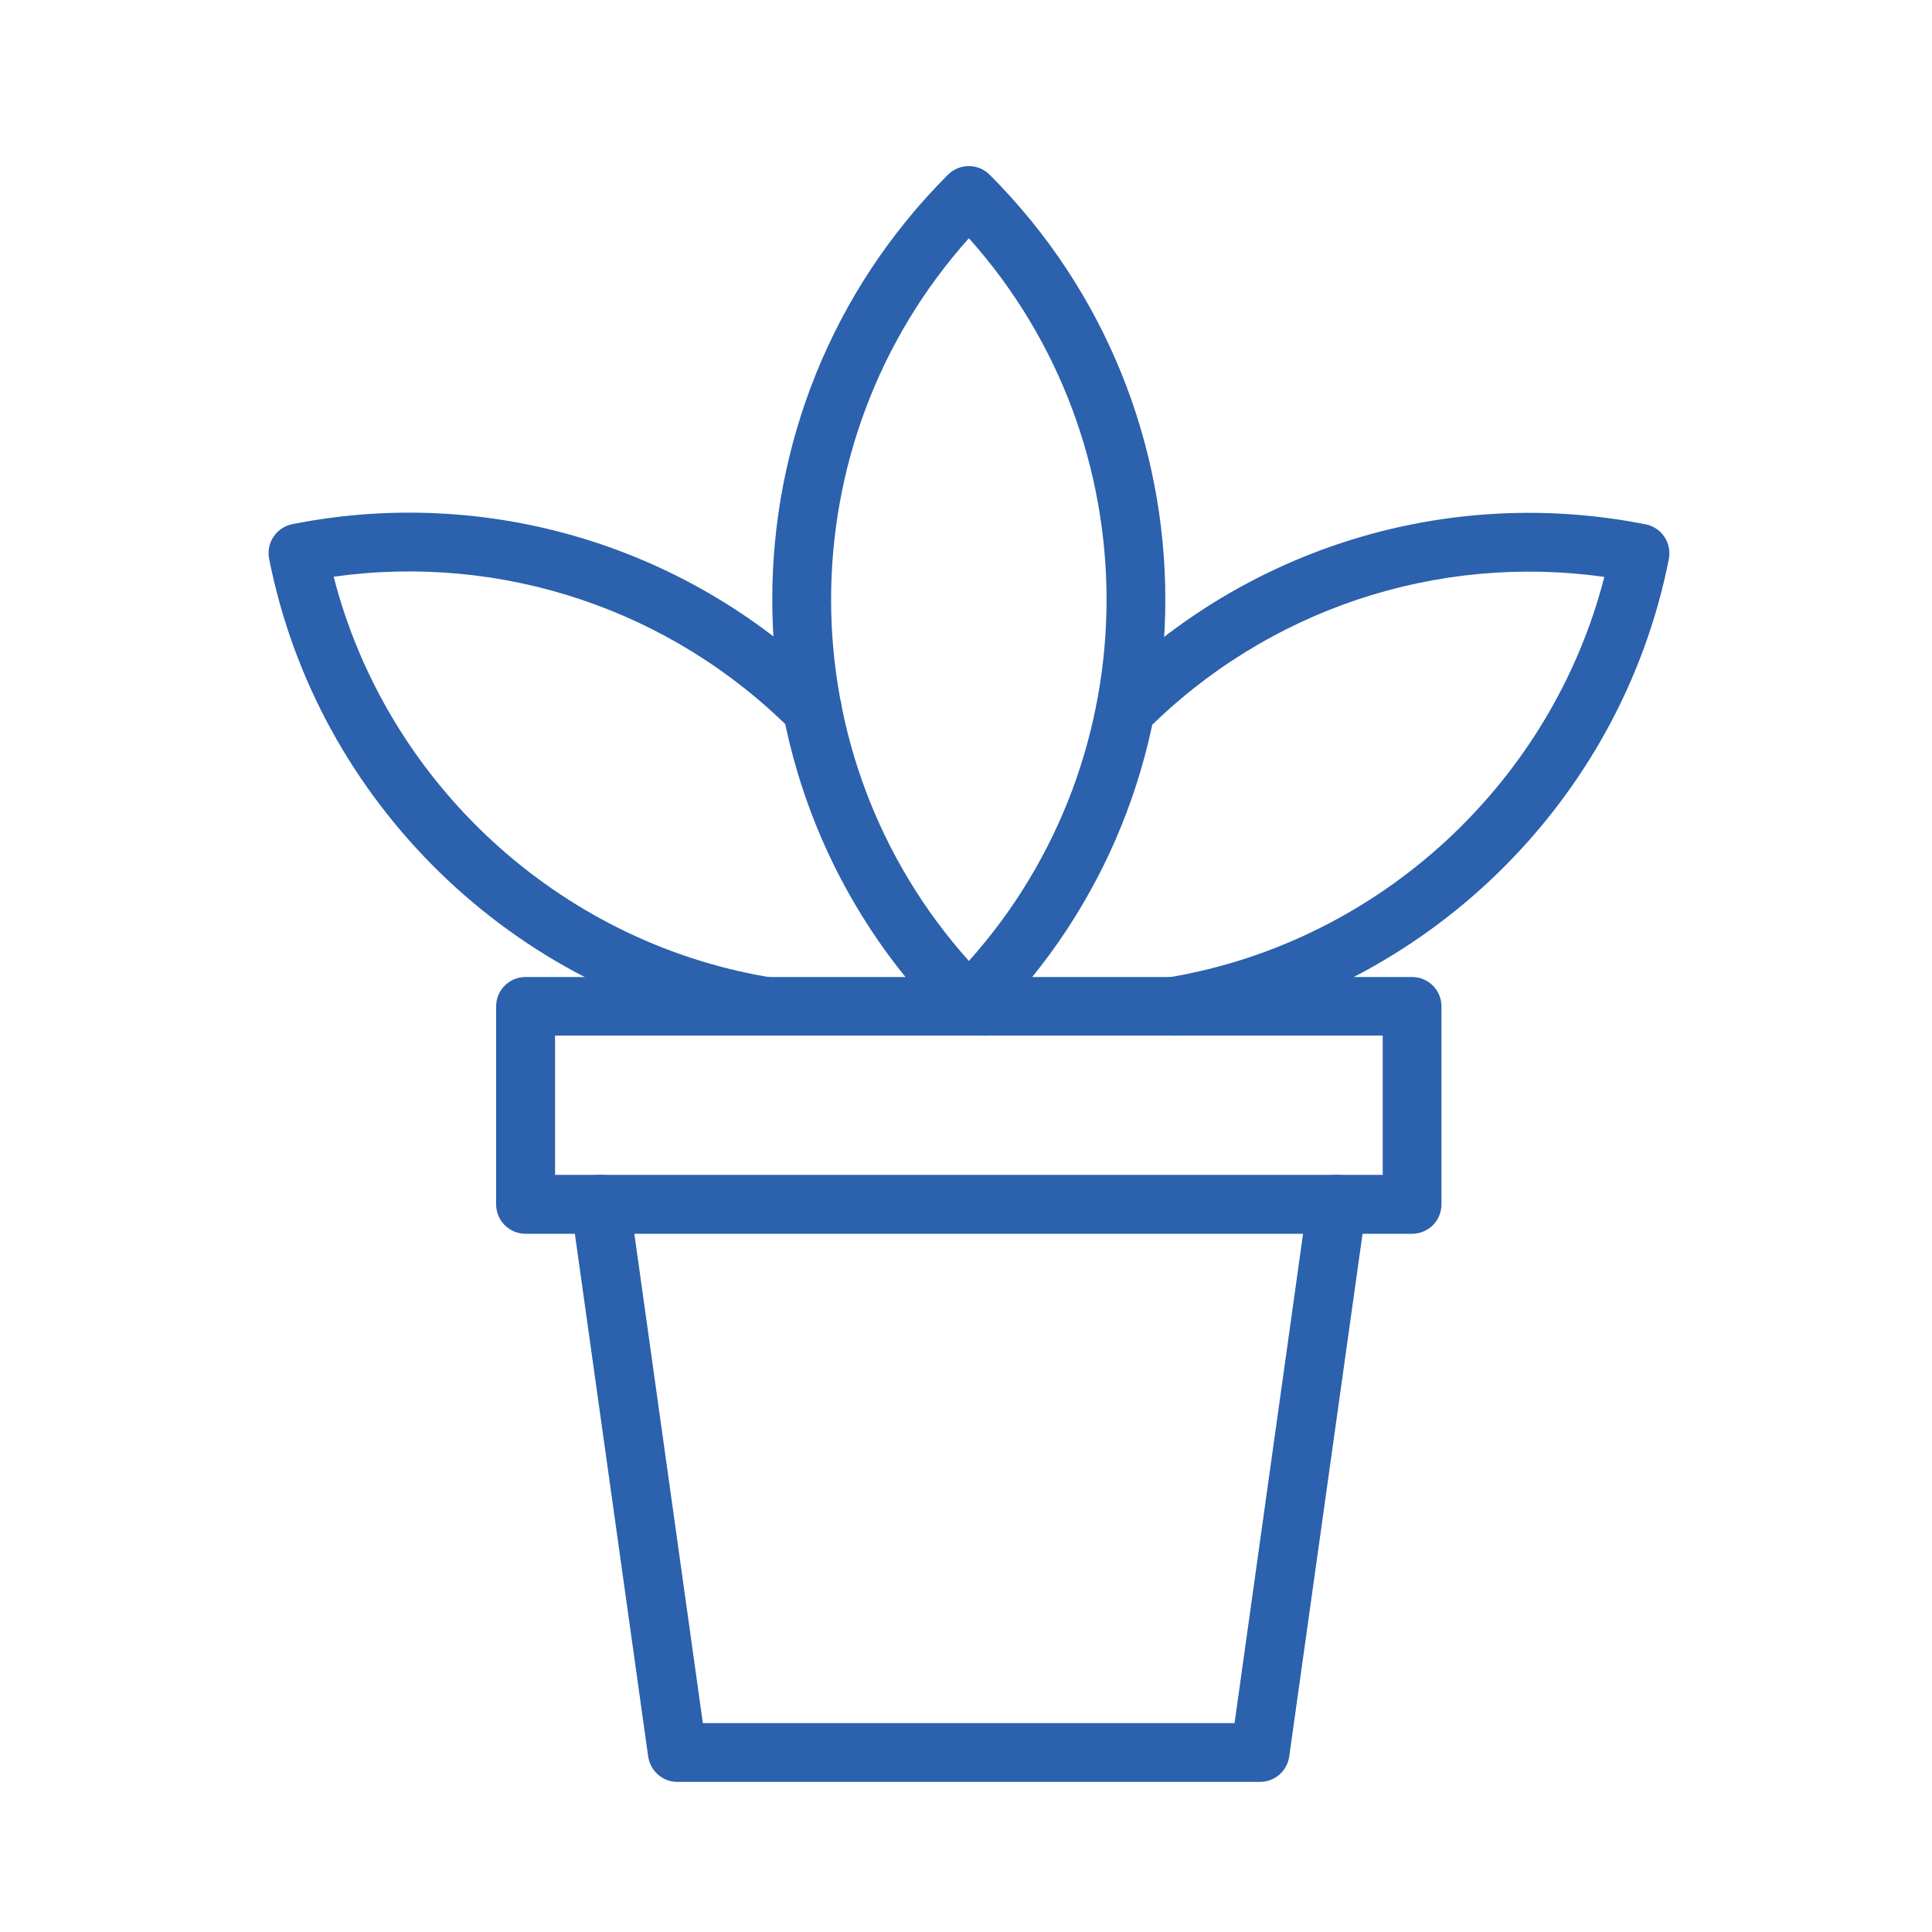
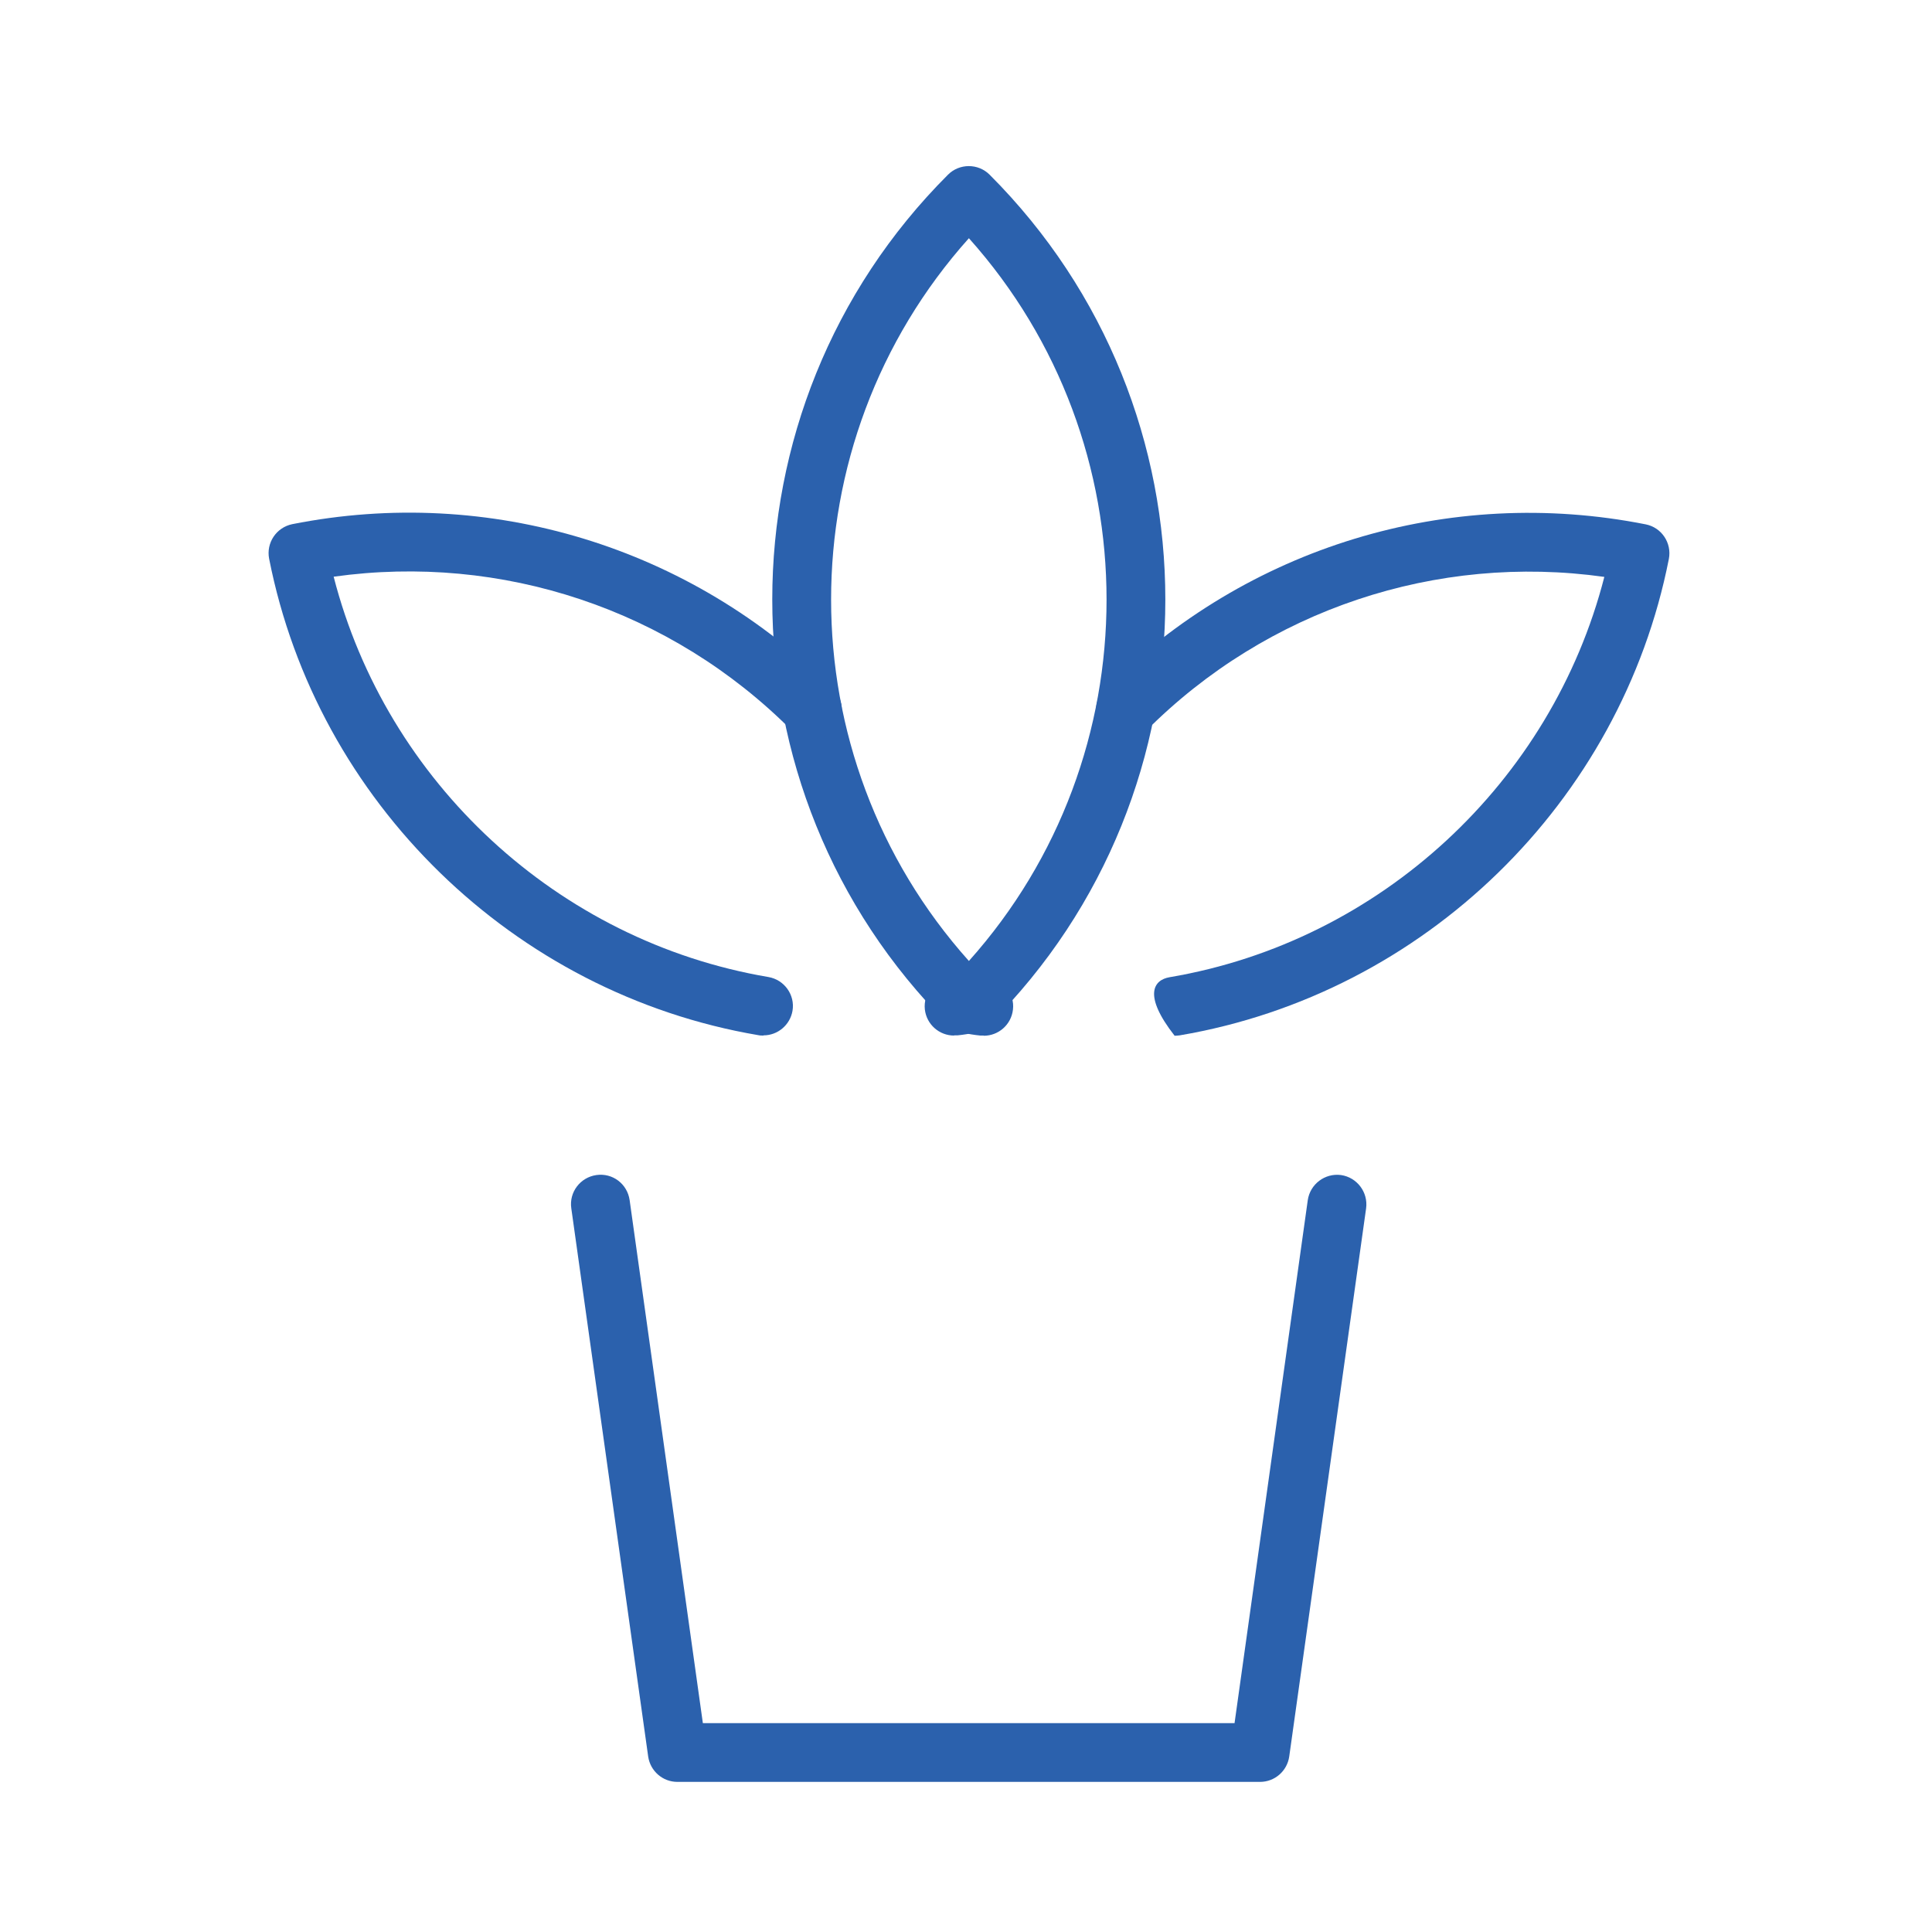
<svg xmlns="http://www.w3.org/2000/svg" width="80" height="80" viewBox="0 0 80 80" fill="none">
  <g clip-path="url(#clip0_906_1539)">
-     <path d="M58.472 51.088H21.76C21.088 51.088 20.544 50.544 20.544 49.872V41.672C20.544 41 21.088 40.456 21.76 40.456H58.472C59.144 40.456 59.688 41 59.688 41.672V49.872C59.688 50.544 59.144 51.088 58.472 51.088ZM22.984 48.648H57.256V42.88H22.984V48.648Z" fill="#2B61AD" />
    <path d="M52.184 73.784H28.048C27.44 73.784 26.928 73.336 26.84 72.736L23.656 50.032C23.56 49.368 24.024 48.752 24.696 48.656C25.368 48.56 25.976 49.024 26.072 49.696L29.104 71.352H51.12L54.152 49.696C54.248 49.032 54.864 48.568 55.528 48.656C56.192 48.752 56.656 49.368 56.568 50.032L53.384 72.736C53.296 73.336 52.784 73.784 52.176 73.784H52.184Z" fill="#2B61AD" />
    <path d="M40.12 42.776C39.808 42.776 39.496 42.656 39.256 42.416C29.552 32.712 29.552 16.928 39.256 7.232C39.728 6.76 40.504 6.76 40.976 7.232C50.68 16.936 50.68 32.72 40.976 42.416C40.736 42.656 40.424 42.776 40.112 42.776H40.12ZM40.12 9.864C32.512 18.36 32.512 31.296 40.12 39.792C47.72 31.296 47.72 18.36 40.12 9.864Z" fill="#2B61AD" />
    <path d="M40.728 42.88C40.68 42.88 40.632 42.88 40.592 42.88C40.352 42.856 40.096 42.816 39.856 42.76C39.2 42.616 38.784 41.96 38.936 41.304C39.08 40.648 39.728 40.232 40.392 40.384C40.552 40.416 40.72 40.448 40.872 40.464C41.536 40.536 42.024 41.144 41.944 41.808C41.872 42.432 41.344 42.888 40.736 42.888L40.728 42.88Z" fill="#2B61AD" />
-     <path d="M48.632 42.88C48.048 42.88 47.536 42.464 47.432 41.864C47.32 41.2 47.768 40.576 48.432 40.464C57.16 38.984 64.248 32.392 66.432 23.888C59.48 22.912 52.464 25.24 47.464 30.256C46.992 30.736 46.216 30.736 45.744 30.256C45.272 29.784 45.264 29.008 45.744 28.536C51.616 22.648 59.992 20.096 68.144 21.712C68.8 21.84 69.232 22.48 69.104 23.144C67.12 33.224 58.976 41.152 48.848 42.872C48.776 42.88 48.712 42.888 48.64 42.888L48.632 42.88Z" fill="#2B61AD" />
+     <path d="M48.632 42.88C47.32 41.2 47.768 40.576 48.432 40.464C57.16 38.984 64.248 32.392 66.432 23.888C59.48 22.912 52.464 25.24 47.464 30.256C46.992 30.736 46.216 30.736 45.744 30.256C45.272 29.784 45.264 29.008 45.744 28.536C51.616 22.648 59.992 20.096 68.144 21.712C68.8 21.84 69.232 22.48 69.104 23.144C67.12 33.224 58.976 41.152 48.848 42.872C48.776 42.88 48.712 42.888 48.64 42.888L48.632 42.88Z" fill="#2B61AD" />
    <path d="M39.504 42.88C38.896 42.88 38.368 42.424 38.296 41.8C38.224 41.136 38.704 40.528 39.368 40.456C39.528 40.44 39.696 40.416 39.848 40.376C40.504 40.232 41.152 40.64 41.304 41.296C41.448 41.952 41.04 42.6 40.384 42.752C40.144 42.808 39.888 42.848 39.648 42.872C39.6 42.872 39.552 42.872 39.512 42.872L39.504 42.88Z" fill="#2B61AD" />
    <path d="M31.608 42.88C31.544 42.88 31.472 42.88 31.4 42.864C21.272 41.144 13.128 33.216 11.144 23.136C11.016 22.48 11.44 21.84 12.104 21.704C20.256 20.088 28.624 22.64 34.504 28.528C34.976 29 34.976 29.776 34.504 30.248C34.032 30.72 33.256 30.72 32.784 30.248C27.784 25.232 20.776 22.904 13.816 23.88C16 32.384 23.088 38.976 31.816 40.456C32.48 40.568 32.928 41.2 32.816 41.856C32.712 42.448 32.2 42.872 31.616 42.872L31.608 42.88Z" fill="#2B61AD" />
  </g>
  <defs>
    <clipPath id="clip0_906_1539">
      <rect width="80" height="80" fill="white" />
    </clipPath>
  </defs>
</svg>